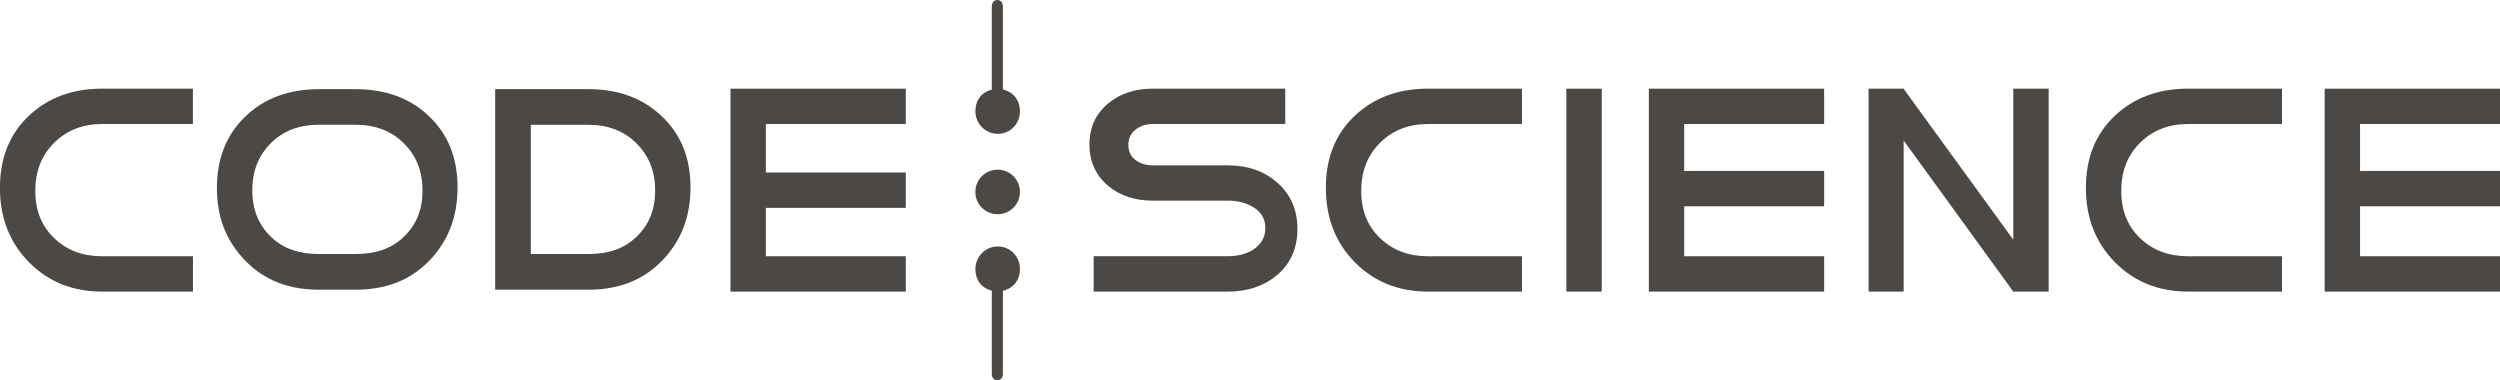
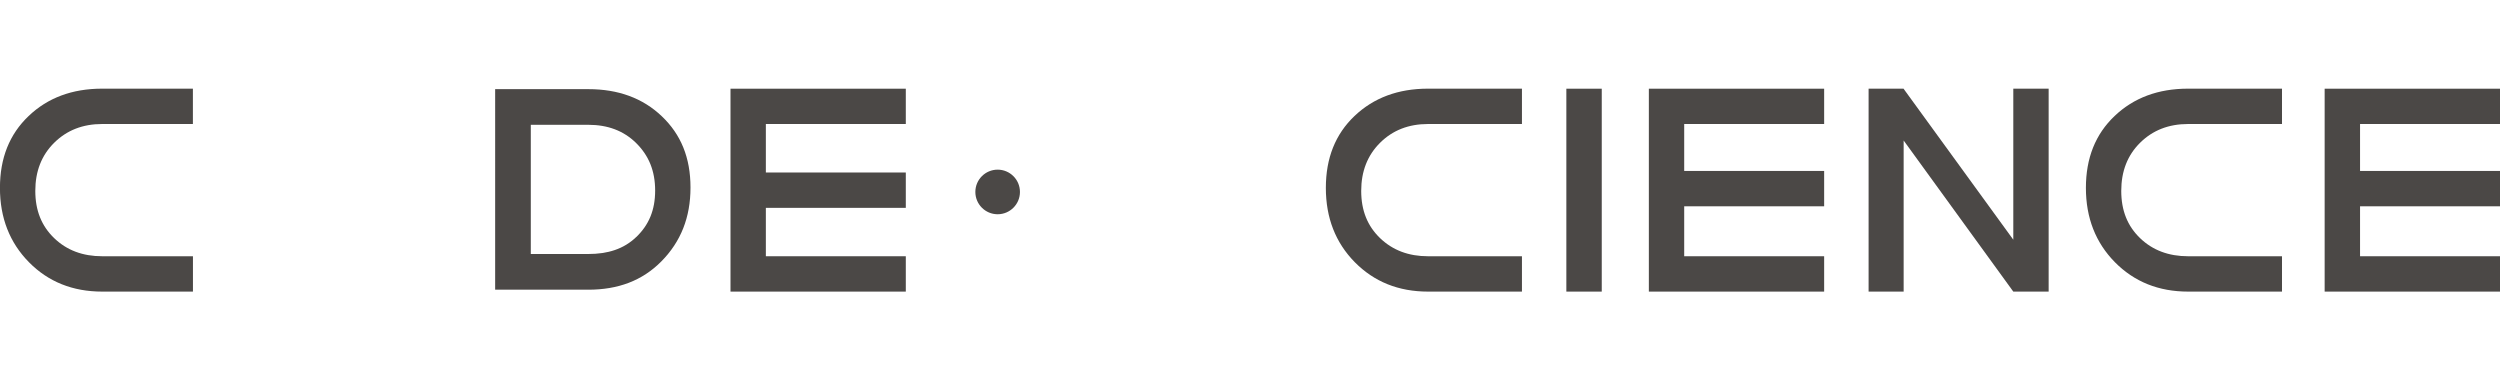
<svg xmlns="http://www.w3.org/2000/svg" id="b" viewBox="0 0 500 76.06">
  <g id="c">
    <g>
      <g>
        <path id="d" d="M38.59,58.32H20.44c-5.9,0-10.79-1.96-14.65-5.88-3.86-3.92-5.8-8.88-5.8-14.86s1.91-10.74,5.74-14.38c3.81-3.64,8.72-5.47,14.7-5.47h18.15v7.07H20.44c-3.88,0-7.08,1.25-9.6,3.75-2.52,2.49-3.78,5.7-3.78,9.63s1.26,7.03,3.78,9.45c2.51,2.42,5.71,3.62,9.6,3.62h18.15v7.08" fill="#4b4846" />
-         <path d="M85.81,23.25c-3.81-3.64-8.72-5.42-14.74-5.42h-7.25c-5.98,0-10.88,1.78-14.7,5.42-3.82,3.64-5.74,8.41-5.74,14.36s1.93,10.73,5.8,14.65c3.87,3.92,8.75,5.68,14.64,5.68h7.25c5.94,0,10.83-1.77,14.68-5.69,3.83-3.92,5.76-8.76,5.76-14.74s-1.9-10.62-5.7-14.26Zm-5.08,24.15c-2.52,2.42-5.74,3.4-9.66,3.4h-7.25c-3.87,0-7.08-.98-9.59-3.4-2.52-2.42-3.77-5.45-3.77-9.34s1.25-7,3.77-9.49c2.52-2.49,5.72-3.62,9.59-3.62h7.25c3.92,0,7.14,1.18,9.66,3.67,2.51,2.49,3.77,5.55,3.77,9.48s-1.25,6.88-3.77,9.3Z" fill="#4b4846" />
        <path d="M132.36,23.25c-3.82-3.64-8.72-5.42-14.7-5.42h-18.63V57.94h18.63c5.9,0,10.78-1.77,14.64-5.69,3.86-3.92,5.8-8.76,5.8-14.74s-1.91-10.62-5.74-14.26Zm-5.11,24.15c-2.51,2.42-5.71,3.4-9.59,3.4h-11.5V24.96h11.5c3.88,0,7.08,1.18,9.59,3.67,2.51,2.49,3.78,5.55,3.78,9.48s-1.26,6.88-3.78,9.3Z" fill="#4b4846" />
        <polygon points="181.16 24.8 181.16 17.74 146.1 17.74 146.1 58.32 181.16 58.32 181.16 51.25 153.17 51.25 153.17 41.57 181.16 41.57 181.16 34.5 153.17 34.5 153.17 24.8 181.16 24.8" fill="#4b4846" />
      </g>
      <g>
        <polygon points="364.83 24.8 364.83 17.74 329.77 17.74 329.77 58.32 364.83 58.32 364.83 51.25 336.84 51.25 336.84 41.26 364.83 41.26 364.83 34.19 336.84 34.19 336.84 24.8 364.83 24.8" fill="#4b4846" />
        <polygon points="500 24.8 500 17.74 464.93 17.74 464.93 58.32 500 58.32 500 51.25 472.01 51.25 472.01 41.26 500 41.26 500 34.19 472.01 34.19 472.01 24.8 500 24.8" fill="#4b4846" />
-         <path id="e" d="M259.49,45.78c0,3.85-1.37,6.93-4.11,9.27-2.61,2.17-5.88,3.27-9.8,3.27h-26.85v-7.08h26.85c1.94,0,3.63-.43,5.05-1.3,1.62-1.07,2.44-2.51,2.44-4.34s-.84-3.23-2.5-4.22c-1.39-.83-3.05-1.25-4.99-1.25h-15.04c-3.53,0-6.48-.97-8.85-2.91-2.53-2.1-3.8-4.87-3.8-8.32s1.27-6.16,3.8-8.26c2.37-1.94,5.32-2.91,8.85-2.91h26.51v7.07h-26.51c-1.34,0-2.5,.38-3.45,1.14-.95,.75-1.42,1.76-1.42,3.03s.47,2.31,1.42,3.03c.95,.71,2.11,1.07,3.45,1.07h15.04c3.93,0,7.19,1.13,9.8,3.39,2.74,2.37,4.11,5.49,4.11,9.32" fill="#4b4846" />
        <path id="f" d="M304.39,58.32h-18.78c-5.9,0-10.78-1.96-14.65-5.88-3.86-3.92-5.79-8.88-5.79-14.86s1.91-10.74,5.73-14.38c3.83-3.64,8.73-5.47,14.71-5.47h18.78v7.07h-18.78c-3.88,0-7.08,1.25-9.59,3.75-2.51,2.49-3.78,5.7-3.78,9.63s1.26,7.03,3.78,9.45c2.52,2.42,5.71,3.62,9.59,3.62h18.78v7.08" fill="#4b4846" />
        <path id="g" d="M313.27,58.32h7.08V17.74h-7.08V58.32Z" fill="#4b4846" />
        <path id="h" d="M456.41,58.32h-18.78c-5.9,0-10.78-1.96-14.65-5.88-3.86-3.92-5.8-8.88-5.8-14.86s1.91-10.74,5.74-14.38c3.82-3.64,8.72-5.47,14.7-5.47h18.78v7.07h-18.78c-3.88,0-7.08,1.25-9.6,3.75-2.52,2.49-3.77,5.7-3.77,9.63s1.25,7.03,3.77,9.45c2.51,2.42,5.72,3.62,9.6,3.62h18.78v7.08" fill="#4b4846" />
        <path d="M409.73,17.74h-7.07v30.2l-21.93-30.17v-.03h-7.01V58.32h7.01V28.1l21.93,30.22h7.07V17.74Z" fill="#4b4846" />
      </g>
      <g>
        <circle cx="199.53" cy="38.39" r="4.46" fill="#4b4846" />
-         <path d="M200.58,17.9V1.29c0-.71-.4-1.29-1.11-1.29s-1.11,.58-1.11,1.29V17.93c-2.23,.57-3.28,2.28-3.28,4.31,0,2.5,1.99,4.53,4.49,4.53s4.42-2.03,4.42-4.53c0-2.07-1.18-3.8-3.41-4.34Z" fill="#4b4846" />
-         <path d="M200.58,58.16v16.61c0,.71-.4,1.29-1.11,1.29s-1.11-.58-1.11-1.29v-16.64c-2.23-.57-3.28-2.28-3.28-4.31,0-2.5,1.99-4.53,4.49-4.53s4.42,2.03,4.42,4.53c0,2.07-1.18,3.8-3.41,4.34Z" fill="#4b4846" />
      </g>
    </g>
  </g>
</svg>